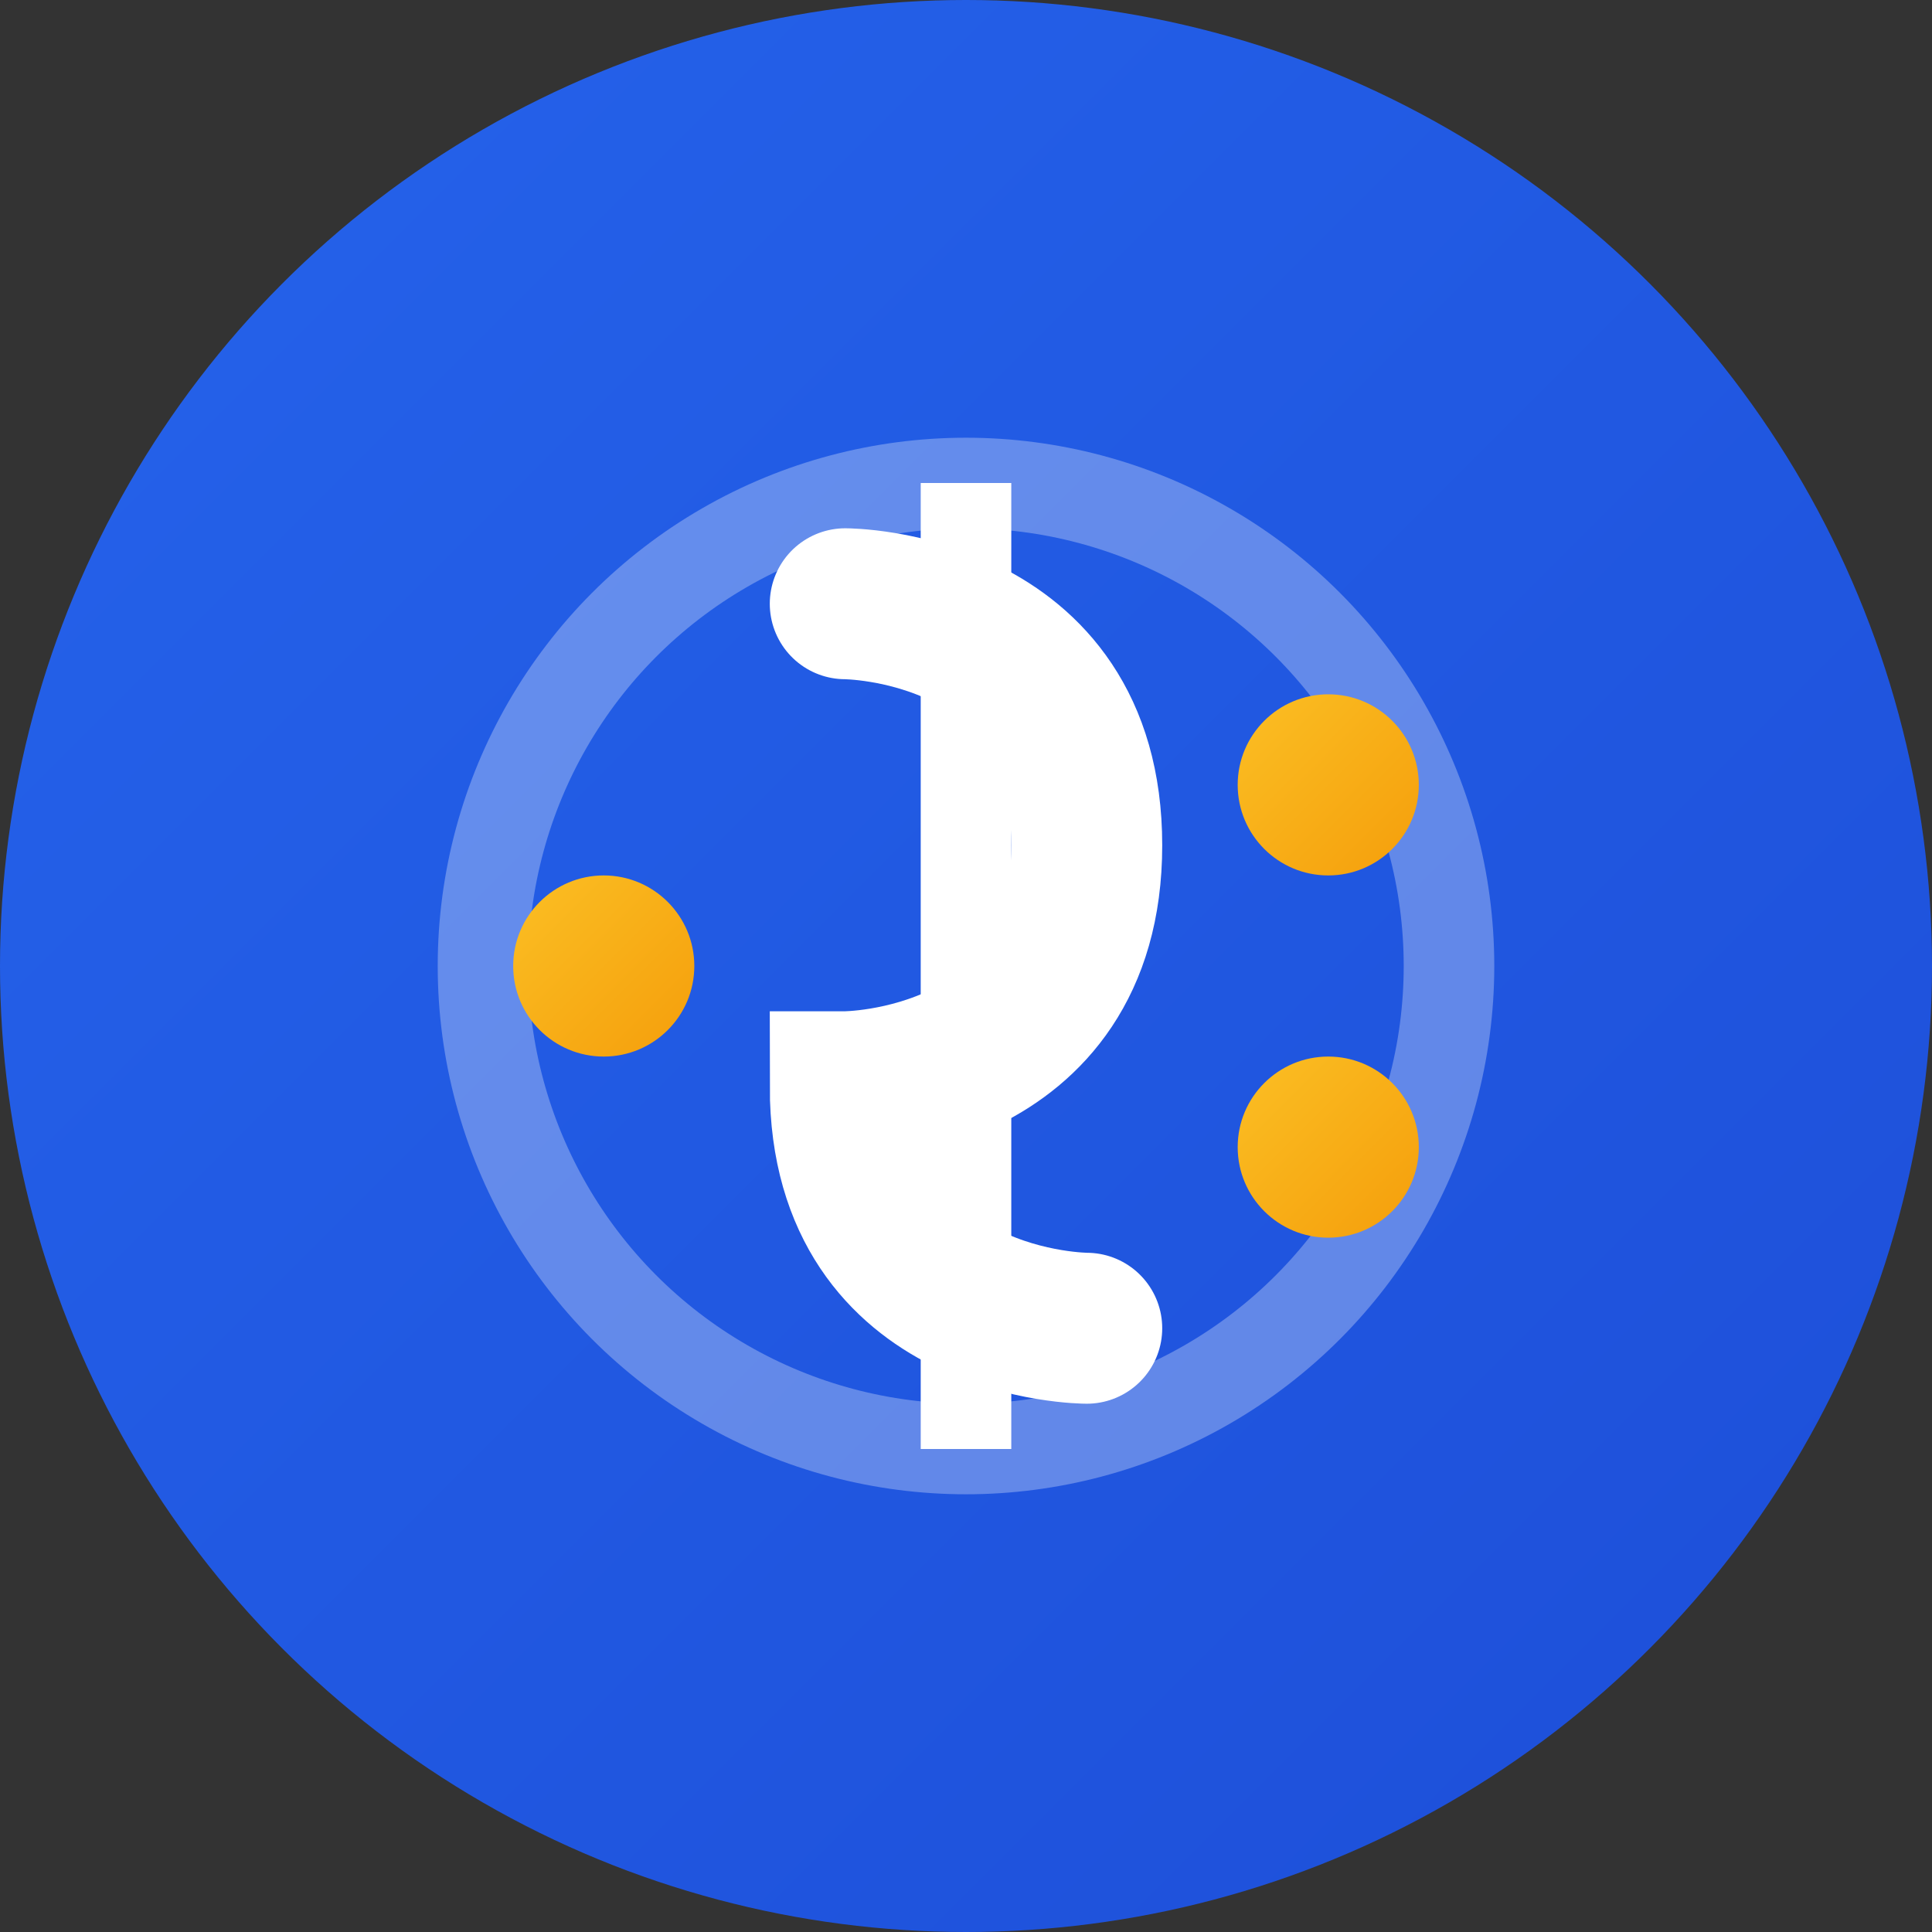
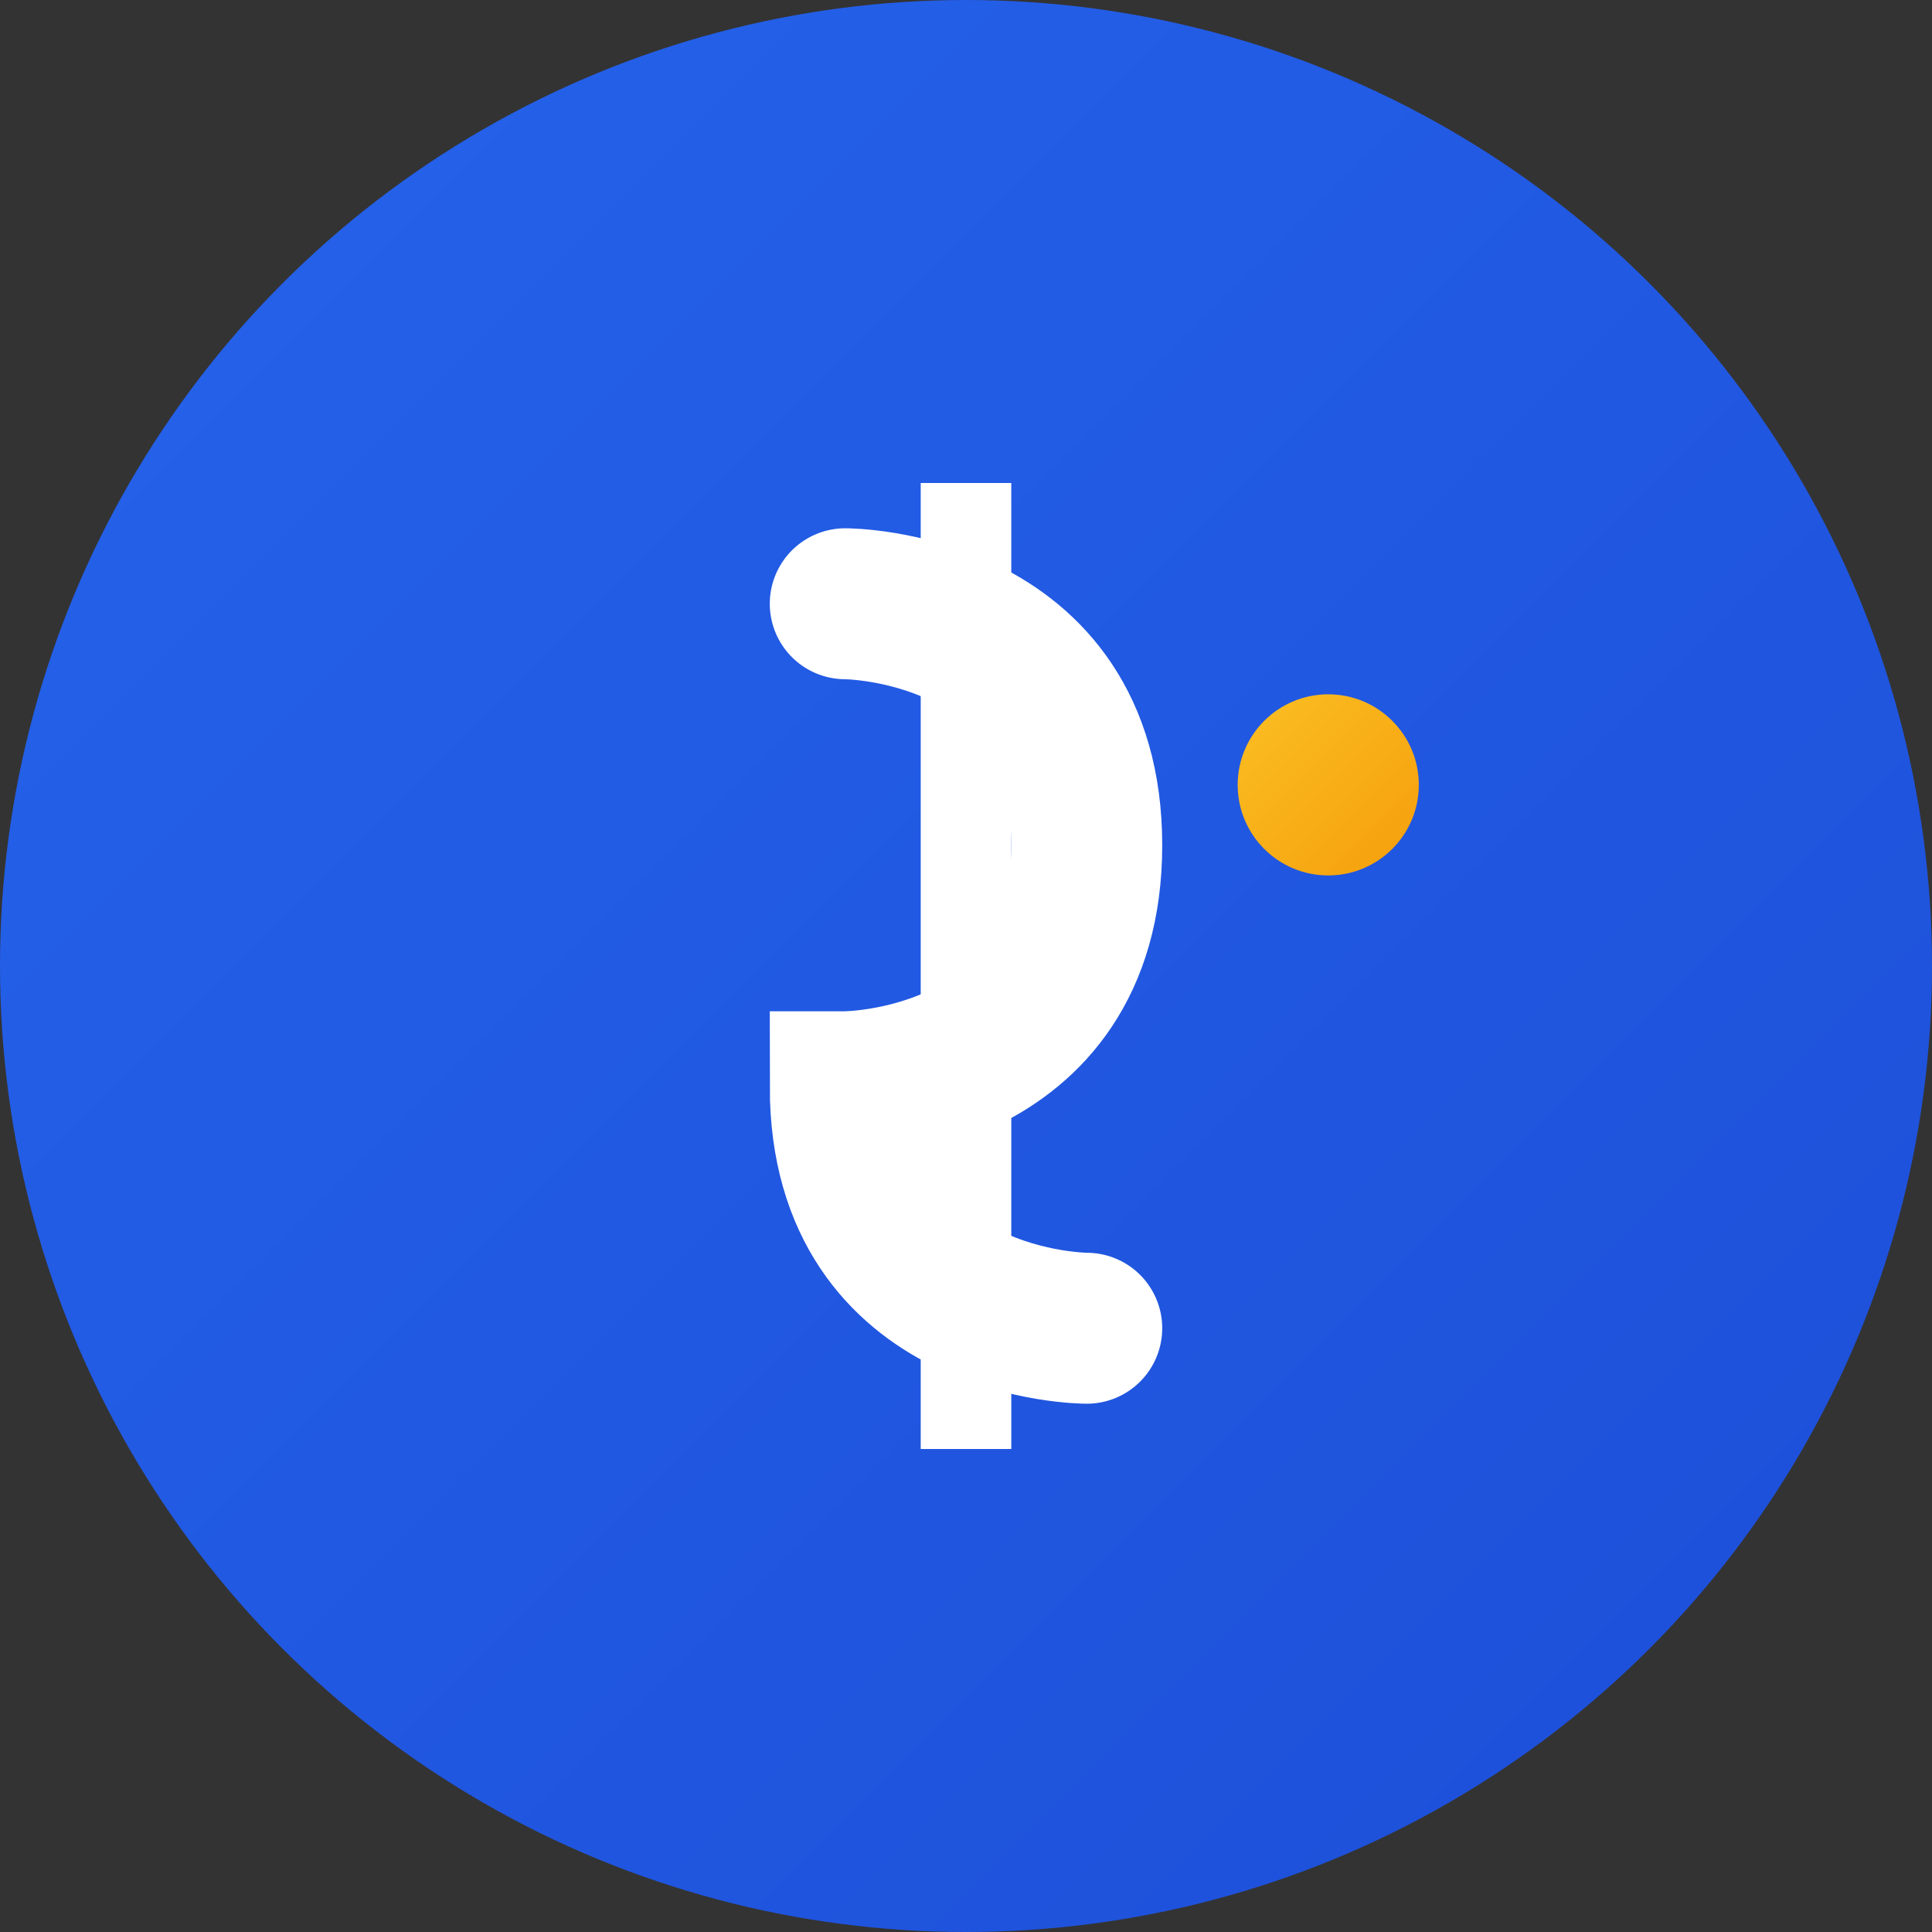
<svg xmlns="http://www.w3.org/2000/svg" width="32" height="32" viewBox="0 0 32 32">
  <rect x="0" y="0" width="32" height="32" fill="#333333" stroke="none" />
  <defs>
    <linearGradient id="bgGradient" x1="0%" y1="0%" x2="100%" y2="100%">
      <stop offset="0%" style="stop-color:#2563eb;stop-opacity:1" />
      <stop offset="100%" style="stop-color:#1d4ed8;stop-opacity:1" />
    </linearGradient>
    <linearGradient id="goldGradient" x1="0%" y1="0%" x2="100%" y2="100%">
      <stop offset="0%" style="stop-color:#fbbf24;stop-opacity:1" />
      <stop offset="100%" style="stop-color:#f59e0b;stop-opacity:1" />
    </linearGradient>
  </defs>
  <circle cx="16" cy="16" r="16" fill="url(#bgGradient)" />
  <g transform="translate(16, 16)">
-     <circle cx="0" cy="0" r="8" fill="none" stroke="white" stroke-width="1.5" opacity="0.3" />
    <path d="M-2 -6 C-2 -6, 2 -6, 2 -2 C2 2, -2 2, -2 2 C-2 6, 2 6, 2 6" stroke="white" stroke-width="2.5" fill="none" stroke-linecap="round" />
    <line x1="0" y1="-8" x2="0" y2="8" stroke="white" stroke-width="1.5" />
    <circle cx="6" cy="-3" r="1.5" fill="url(#goldGradient)" />
-     <circle cx="6" cy="3" r="1.5" fill="url(#goldGradient)" />
-     <circle cx="-6" cy="0" r="1.5" fill="url(#goldGradient)" />
    <g stroke="url(#goldGradient)" stroke-width="1" opacity="0.6">
      <line x1="8" y1="-6" x2="10" y2="-6" />
-       <line x1="8" y1="6" x2="10" y2="6" />
      <line x1="-10" y1="-2" x2="-8" y2="-2" />
      <line x1="-10" y1="2" x2="-8" y2="2" />
    </g>
  </g>
</svg>